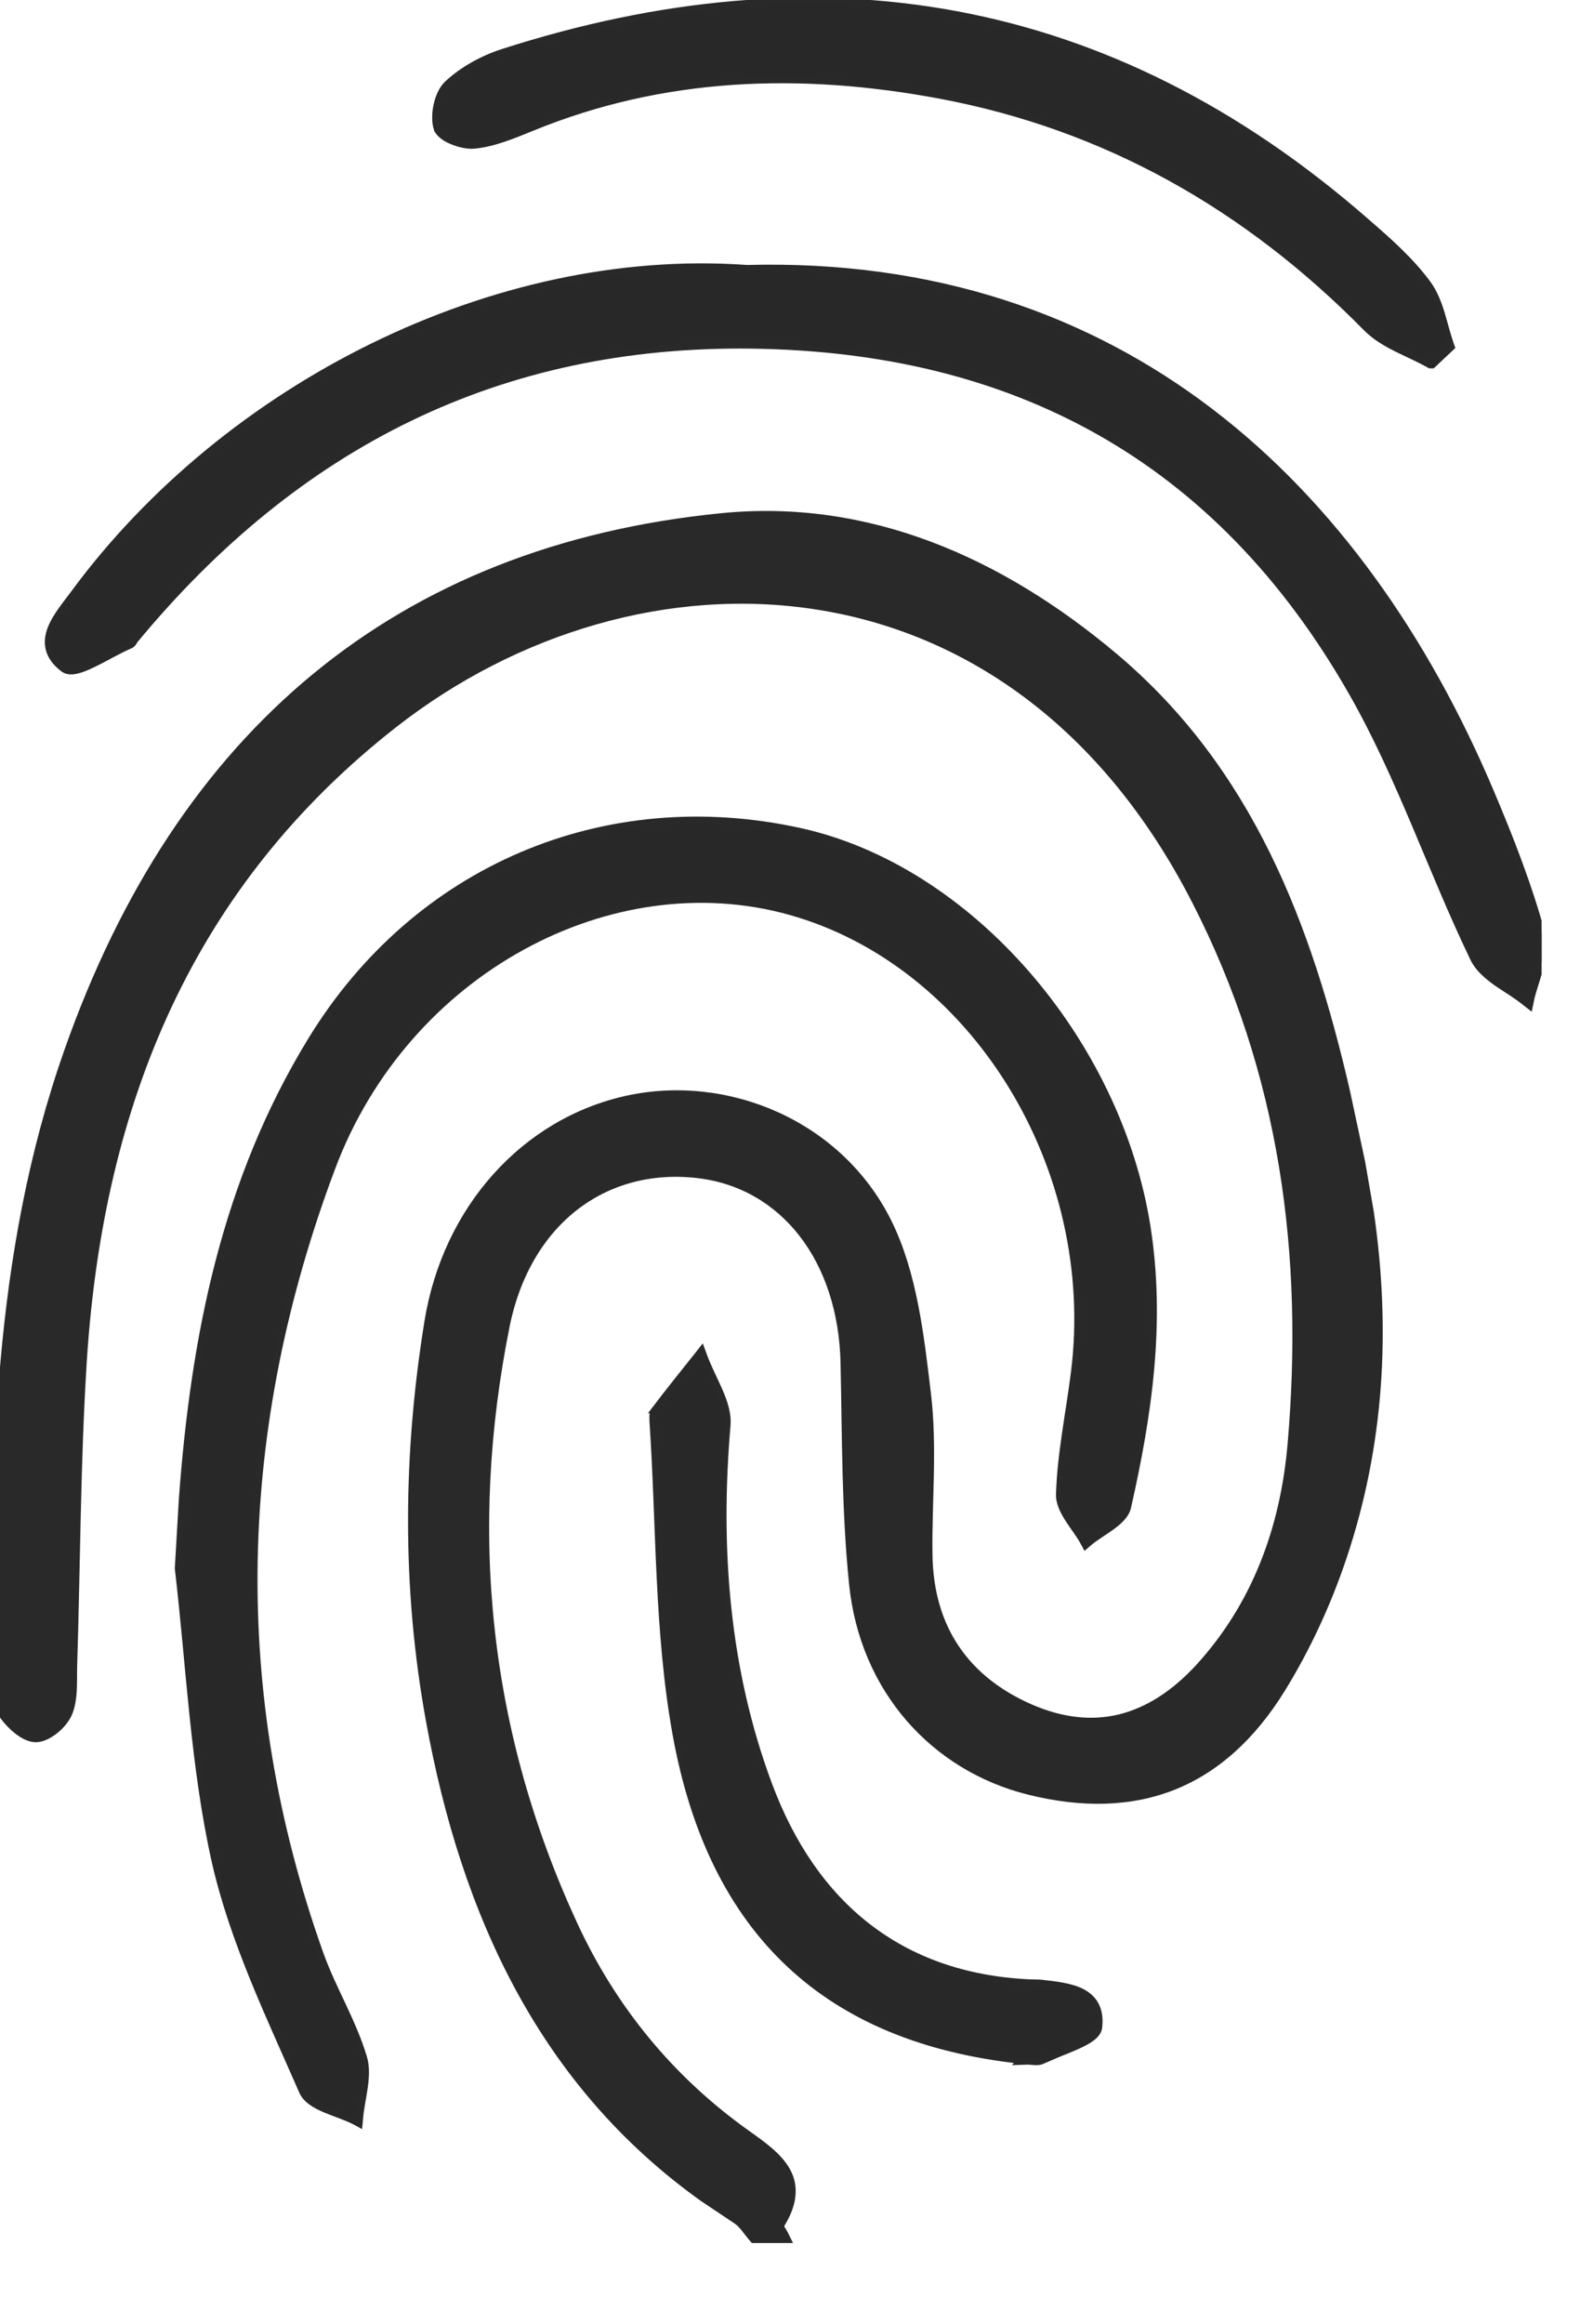
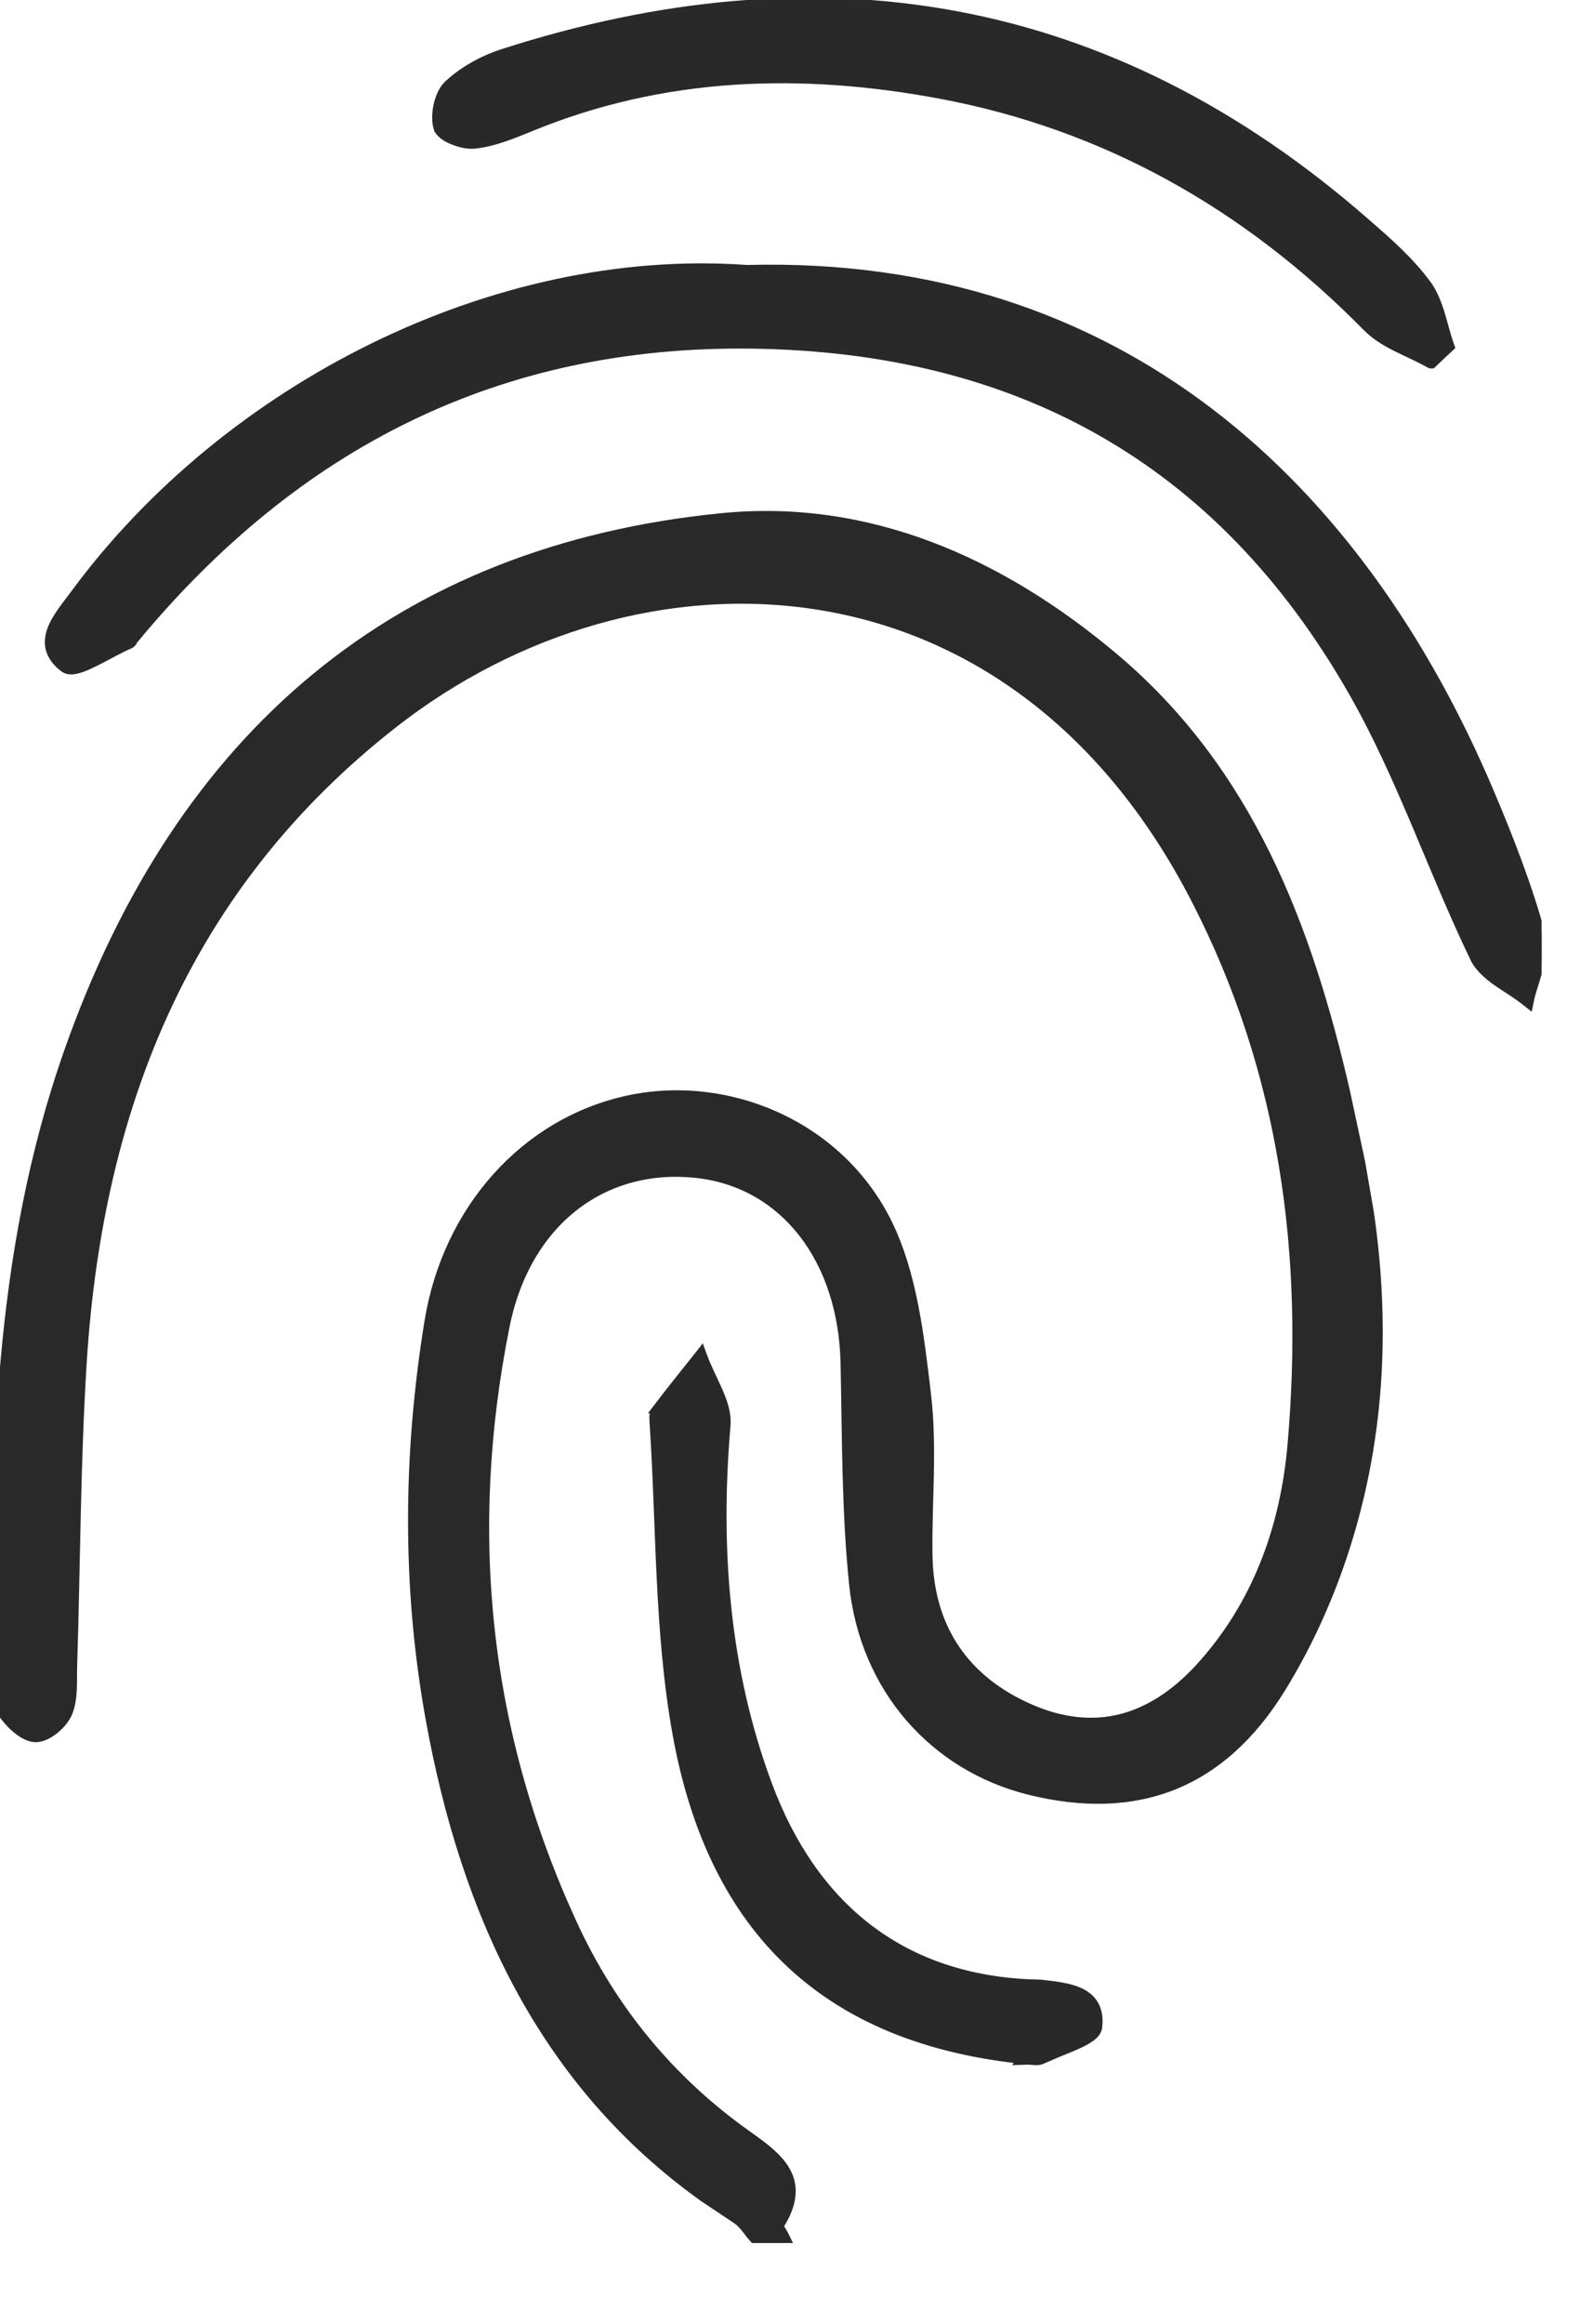
<svg xmlns="http://www.w3.org/2000/svg" width="17" height="25" viewBox="0 0 17 25" fill="none">
  <g clip-path="url(#clip0_492_2559)">
    <path d="M7.761 5.556C9.333 5.399 10.76 6.023 11.994 7.062C13.452 8.292 14.079 9.963 14.489 11.737L14.653 12.503L14.746 13.04C14.928 14.293 14.861 15.541 14.45 16.76C14.285 17.25 14.063 17.731 13.793 18.168C13.473 18.686 13.082 19.035 12.625 19.217C12.168 19.398 11.647 19.412 11.069 19.268C10.044 19.012 9.288 18.169 9.172 17.041C9.091 16.254 9.097 15.455 9.08 14.665C9.057 13.549 8.431 12.744 7.509 12.636C7.006 12.577 6.547 12.705 6.187 12.985C5.826 13.266 5.561 13.702 5.448 14.261C5.001 16.484 5.227 18.636 6.173 20.689C6.598 21.613 7.226 22.371 8.038 22.948C8.205 23.067 8.377 23.188 8.465 23.344C8.51 23.423 8.533 23.512 8.523 23.613C8.514 23.712 8.474 23.821 8.396 23.943C8.399 23.95 8.404 23.958 8.41 23.97C8.417 23.981 8.424 23.994 8.432 24.007C8.439 24.019 8.447 24.033 8.453 24.046L8.478 24.097H8.13V24.07L8.104 24.088C8.071 24.051 8.04 24.007 8.011 23.972C7.981 23.934 7.951 23.903 7.918 23.882L7.562 23.644C5.844 22.416 4.998 20.602 4.617 18.498C4.359 17.074 4.371 15.64 4.604 14.208C4.801 13.007 5.636 12.064 6.75 11.82C7.825 11.586 9.031 12.085 9.557 13.143C9.831 13.694 9.907 14.372 9.981 14.996C10.015 15.281 10.017 15.569 10.012 15.857C10.006 16.146 9.993 16.433 9.997 16.719C10.002 17.121 10.104 17.459 10.29 17.732C10.476 18.006 10.746 18.217 11.087 18.366C11.427 18.514 11.748 18.548 12.048 18.475C12.348 18.401 12.631 18.221 12.895 17.935C13.512 17.262 13.811 16.429 13.889 15.542C14.067 13.5 13.809 11.539 12.858 9.688C11.863 7.748 10.362 6.765 8.786 6.52C7.209 6.274 5.552 6.768 4.244 7.79C2.046 9.508 1.076 11.861 0.898 14.639C0.829 15.731 0.829 16.827 0.794 17.924C0.793 17.965 0.793 18.008 0.793 18.051C0.793 18.094 0.792 18.138 0.79 18.182C0.785 18.268 0.773 18.356 0.739 18.434C0.711 18.497 0.656 18.563 0.595 18.612C0.534 18.661 0.46 18.7 0.393 18.703C0.326 18.706 0.256 18.67 0.196 18.625C0.135 18.579 0.078 18.519 0.037 18.464C0.001 18.416 -0.018 18.354 -0.029 18.292C-0.041 18.229 -0.043 18.163 -0.044 18.105C-0.074 15.807 -0.049 13.505 0.727 11.305C1.328 9.596 2.217 8.244 3.391 7.277C4.565 6.31 6.023 5.729 7.761 5.556Z" fill="#292929" stroke="#292929" stroke-width="0.072" />
-     <path d="M3.351 11.184C4.477 9.346 6.505 8.481 8.604 8.941C10.426 9.34 12.026 11.19 12.343 13.196C12.505 14.228 12.357 15.224 12.134 16.21C12.114 16.298 12.036 16.366 11.956 16.424C11.915 16.453 11.87 16.483 11.828 16.511C11.786 16.539 11.746 16.567 11.713 16.596L11.679 16.625L11.658 16.586C11.636 16.546 11.61 16.506 11.581 16.465C11.553 16.424 11.522 16.381 11.495 16.339C11.442 16.256 11.395 16.165 11.398 16.072C11.411 15.636 11.504 15.198 11.558 14.768V14.767C11.839 12.56 10.481 10.361 8.504 9.806C6.58 9.266 4.37 10.438 3.573 12.557C2.525 15.344 2.434 18.184 3.446 21.02C3.513 21.206 3.599 21.385 3.685 21.567C3.77 21.749 3.854 21.934 3.912 22.128C3.944 22.232 3.936 22.346 3.92 22.458C3.903 22.573 3.879 22.682 3.87 22.789L3.865 22.843L3.817 22.817C3.772 22.794 3.721 22.773 3.666 22.752C3.612 22.732 3.555 22.711 3.502 22.689C3.449 22.666 3.396 22.641 3.354 22.61C3.311 22.58 3.275 22.543 3.254 22.496C2.903 21.692 2.508 20.878 2.314 20.022C2.084 18.994 2.04 17.918 1.917 16.871V16.865L1.961 16.115C2.09 14.373 2.421 12.701 3.351 11.184Z" fill="#282828" stroke="#292929" stroke-width="0.072" />
    <path d="M0.799 6.378C2.439 4.155 5.315 2.697 8.022 2.885L8.035 2.886C12.059 2.779 14.641 5.228 16.033 8.506C16.248 9.013 16.452 9.533 16.596 10.067C16.625 10.175 16.602 10.296 16.569 10.413C16.553 10.471 16.534 10.532 16.516 10.59C16.497 10.649 16.48 10.705 16.469 10.76L16.457 10.818L16.411 10.782C16.366 10.745 16.316 10.711 16.264 10.676C16.212 10.642 16.157 10.607 16.106 10.572C16.005 10.5 15.908 10.419 15.855 10.311C15.627 9.838 15.428 9.346 15.223 8.862C15.017 8.377 14.805 7.9 14.548 7.45C13.101 4.913 10.901 3.751 8.088 3.714C5.38 3.679 3.196 4.772 1.446 6.89L1.447 6.891C1.446 6.893 1.444 6.896 1.441 6.9C1.439 6.903 1.436 6.908 1.433 6.913C1.427 6.921 1.417 6.933 1.401 6.94L1.399 6.941C1.343 6.964 1.28 6.997 1.214 7.032C1.148 7.067 1.08 7.104 1.016 7.135C0.951 7.167 0.889 7.195 0.834 7.208C0.781 7.222 0.725 7.225 0.684 7.194C0.597 7.129 0.548 7.058 0.528 6.983C0.509 6.908 0.52 6.834 0.547 6.763C0.574 6.693 0.617 6.625 0.662 6.561C0.707 6.498 0.758 6.434 0.799 6.378Z" fill="#282828" stroke="#292929" stroke-width="0.072" />
    <path d="M5.41 0.562C8.808 -0.529 11.929 -0.037 14.698 2.383C14.933 2.587 15.176 2.799 15.363 3.054C15.431 3.147 15.474 3.26 15.509 3.373C15.544 3.489 15.571 3.602 15.609 3.711L15.617 3.733L15.6 3.749C15.54 3.805 15.481 3.86 15.423 3.916L15.412 3.926H15.387L15.379 3.922C15.267 3.859 15.148 3.808 15.027 3.748C14.909 3.689 14.794 3.621 14.701 3.527C13.409 2.214 11.887 1.358 10.116 1.026C8.624 0.747 7.143 0.789 5.711 1.378C5.518 1.456 5.312 1.543 5.103 1.563C5.034 1.57 4.944 1.55 4.869 1.519C4.831 1.504 4.795 1.485 4.767 1.463C4.739 1.441 4.713 1.415 4.703 1.383H4.702C4.68 1.311 4.682 1.216 4.701 1.13C4.72 1.044 4.757 0.958 4.811 0.907V0.906C4.977 0.75 5.196 0.631 5.41 0.562Z" fill="#282828" stroke="#292929" stroke-width="0.072" />
    <path d="M7.572 14.582C7.616 14.704 7.68 14.824 7.736 14.952C7.791 15.076 7.835 15.206 7.824 15.332C7.71 16.659 7.813 17.963 8.271 19.193C8.513 19.844 8.868 20.36 9.333 20.721C9.798 21.082 10.375 21.291 11.066 21.325L11.138 21.327C11.162 21.327 11.188 21.328 11.215 21.331H11.214C11.351 21.347 11.514 21.363 11.636 21.424C11.698 21.456 11.752 21.5 11.786 21.563C11.821 21.627 11.834 21.707 11.823 21.805C11.818 21.854 11.782 21.893 11.74 21.923C11.697 21.955 11.64 21.983 11.58 22.01C11.52 22.037 11.454 22.063 11.391 22.088L11.215 22.164C11.186 22.178 11.154 22.178 11.128 22.176C11.098 22.174 11.078 22.171 11.056 22.171L10.968 22.174L10.979 22.161C9.944 22.048 9.118 21.708 8.502 21.133C7.871 20.545 7.463 19.715 7.271 18.645C7.074 17.548 7.099 16.402 7.024 15.289L7.023 15.23C7.025 15.21 7.029 15.184 7.045 15.165H7.044C7.197 14.964 7.354 14.768 7.51 14.573L7.55 14.522L7.572 14.582Z" fill="#282828" stroke="#292929" stroke-width="0.072" />
  </g>
  <defs>
    <clipPath id="clip0_492_2559">
      <rect width="16.587" height="24.126" fill="white" />
    </clipPath>
  </defs>
</svg>